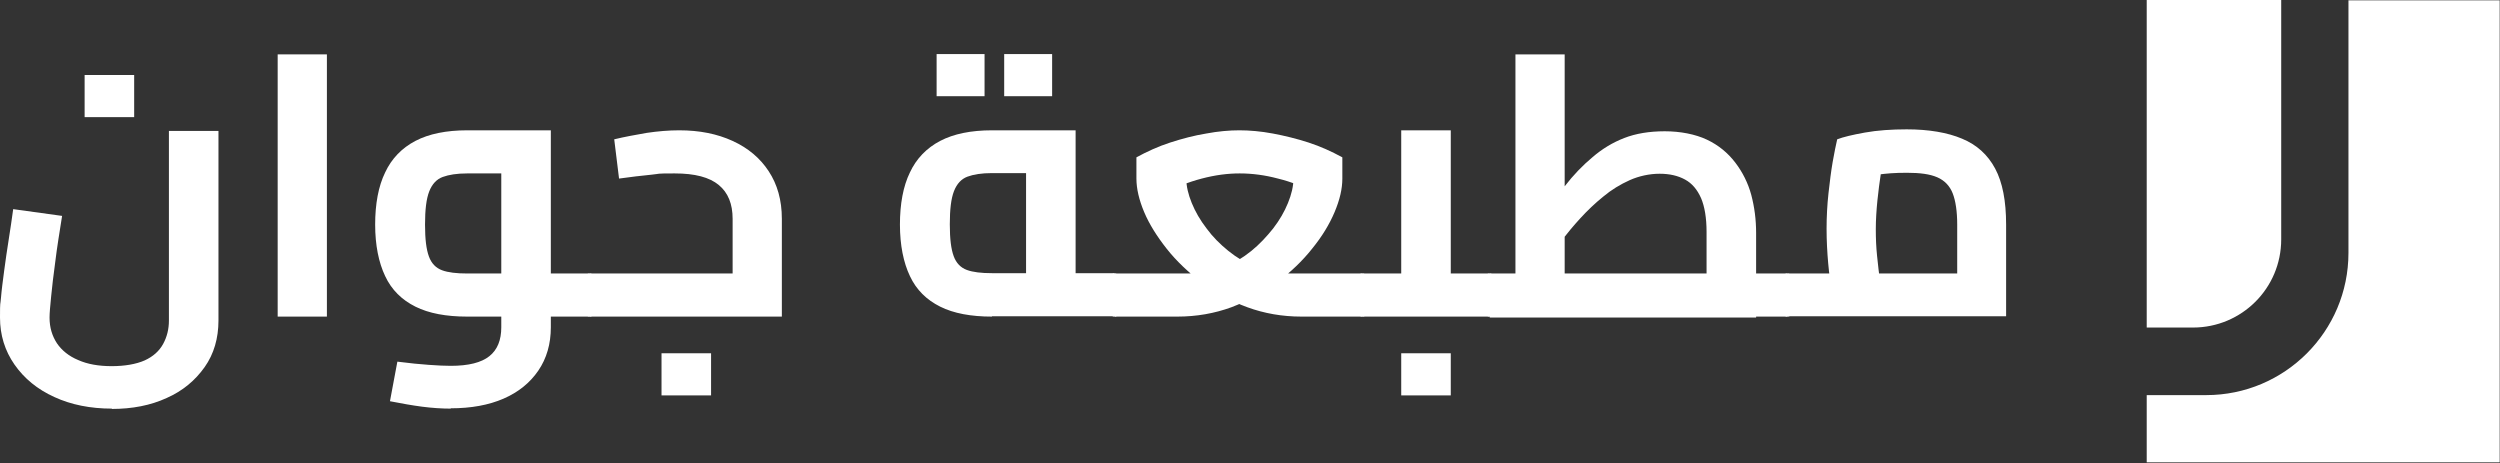
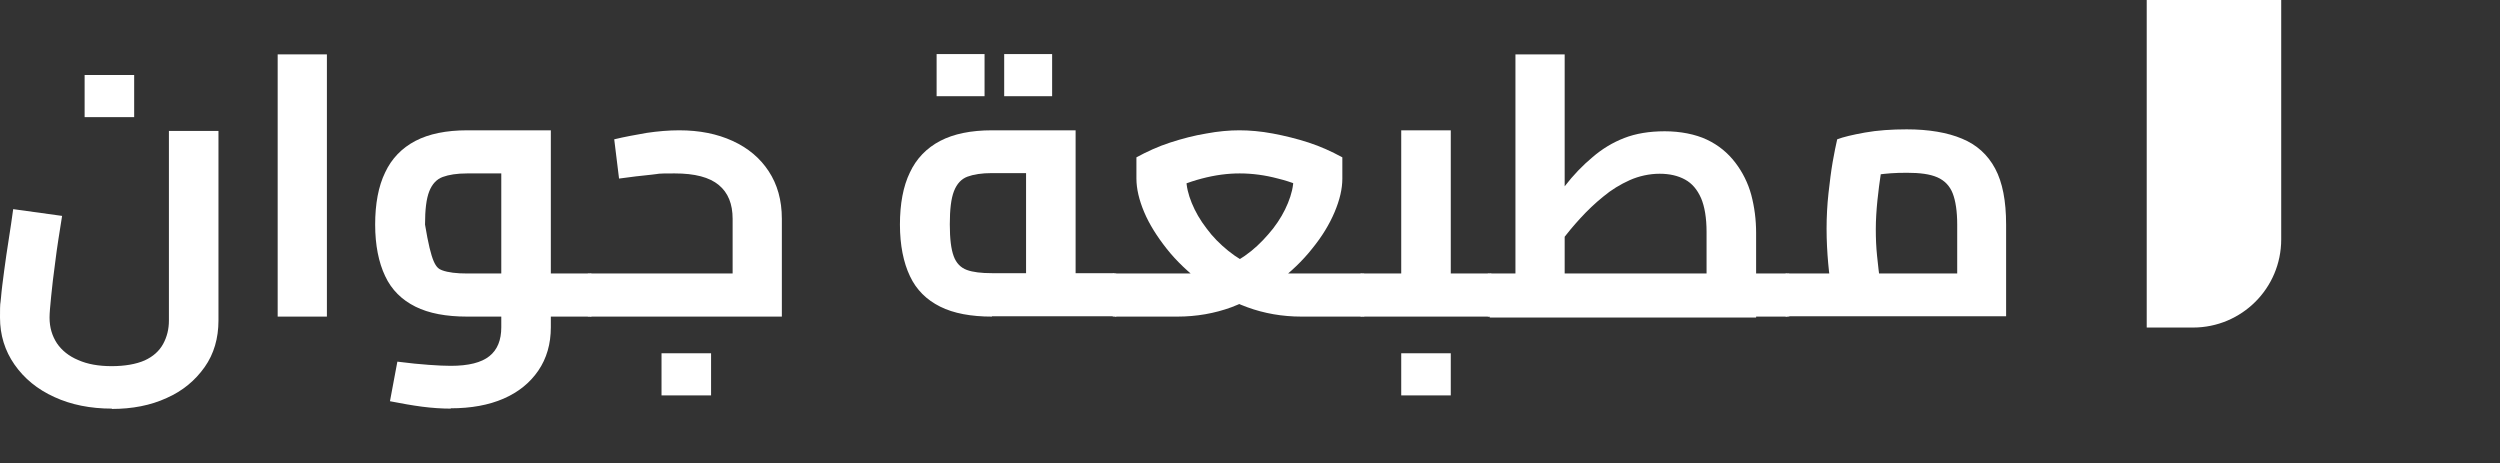
<svg xmlns="http://www.w3.org/2000/svg" width="777" height="144" viewBox="0 0 777 144" fill="none">
  <rect x="0" y="0" width="777" height="144" fill="#333333" stroke="none" />
  <path d="M709 74.5V0H667.2V101.8H681.6C696.7 101.8 709 89.6 709 74.4V74.5Z" fill="white" />
-   <path d="M729.9 0.1V78.6C729.9 103 710.1 122.8 685.7 122.8H667.2V143.7H776.9V0.1H729.8H729.9Z" fill="white" />
  <path d="M34.8 127C28.1 127 22.1 125.8 16.9 123.4C11.6 121 7.5 117.6 4.5 113.3C1.5 109 0 104.1 0 98.7C0 93.3 0.1 95.1 0.3 92.6C0.5 90.1 0.9 87.2 1.3 84.1C1.7 81 2.2 77.7 2.7 74.5C3.2 71.2 3.7 68.1 4.1 65L19.3 67.1C18.5 72.2 17.7 77 17.2 81.2C16.6 85.5 16.2 89.1 15.9 92.1C15.6 95.1 15.4 97.3 15.4 98.7C15.4 101.8 16.2 104.4 17.7 106.7C19.2 108.9 21.4 110.7 24.3 111.9C27.2 113.2 30.7 113.8 34.7 113.8C38.7 113.8 42.3 113.2 45 112C47.6 110.8 49.5 109.1 50.7 106.9C51.9 104.7 52.5 102.3 52.5 99.6V40.7H67.9V99.6C67.9 105.1 66.5 110 63.6 114.1C60.7 118.2 56.8 121.5 51.8 123.7C46.8 126 41.1 127.1 34.7 127.1L34.8 127ZM26.3 36.4V23.3H41.7V36.4H26.3Z" fill="white" />
  <path d="M86.3 98.4V16.9H101.6V98.4H86.3Z" fill="white" />
-   <path d="M140.1 127C137.3 127 134.3 126.8 131.2 126.4C128.1 126 124.8 125.4 121.2 124.7L123.5 112.4C127.3 112.9 130.6 113.2 133.3 113.4C136 113.6 138.3 113.7 140.1 113.7C145.6 113.7 149.6 112.7 152.1 110.7C154.6 108.7 155.8 105.7 155.8 101.7V51.1L159.6 53.9H145.2C142 53.9 139.5 54.3 137.6 55C135.7 55.7 134.3 57.2 133.4 59.5C132.5 61.8 132.1 65.2 132.1 69.8C132.1 74.4 132.5 77.5 133.3 79.7C134.1 81.9 135.5 83.3 137.4 84C139.3 84.7 141.9 85 145.2 85H155.8V98.4H145.2C138.7 98.4 133.3 97.4 129.1 95.3C124.9 93.2 121.7 90.1 119.7 85.8C117.7 81.6 116.6 76.2 116.6 69.8C116.6 63.4 117.6 57.9 119.7 53.6C121.7 49.3 124.9 46 129.1 43.8C133.3 41.6 138.7 40.5 145.2 40.5H171.2V101.7C171.2 106.9 169.9 111.4 167.3 115.2C164.7 119 161.1 121.9 156.5 123.9C151.9 125.9 146.4 126.9 140.1 126.9V127ZM171.2 98.4V85H183.3V98.4H171.2ZM183.3 98.4V85C183.8 85 184.1 85.2 184.4 85.5C184.7 85.8 184.9 86.3 185.1 86.9C185.3 87.5 185.4 88.2 185.5 89C185.5 89.8 185.6 90.7 185.6 91.7C185.6 92.7 185.6 93.6 185.5 94.5C185.5 95.3 185.3 96.1 185.1 96.6C184.9 97.2 184.7 97.6 184.4 97.9C184.1 98.2 183.8 98.4 183.3 98.4Z" fill="white" />
+   <path d="M140.1 127C137.3 127 134.3 126.8 131.2 126.4C128.1 126 124.8 125.4 121.2 124.7L123.5 112.4C127.3 112.9 130.6 113.2 133.3 113.4C136 113.6 138.3 113.7 140.1 113.7C145.6 113.7 149.6 112.7 152.1 110.7C154.6 108.7 155.8 105.7 155.8 101.7V51.1L159.6 53.9H145.2C142 53.9 139.5 54.3 137.6 55C135.7 55.7 134.3 57.2 133.4 59.5C132.5 61.8 132.1 65.2 132.1 69.8C134.1 81.9 135.5 83.3 137.4 84C139.3 84.7 141.9 85 145.2 85H155.8V98.4H145.2C138.7 98.4 133.3 97.4 129.1 95.3C124.9 93.2 121.7 90.1 119.7 85.8C117.7 81.6 116.6 76.2 116.6 69.8C116.6 63.4 117.6 57.9 119.7 53.6C121.7 49.3 124.9 46 129.1 43.8C133.3 41.6 138.7 40.5 145.2 40.5H171.2V101.7C171.2 106.9 169.9 111.4 167.3 115.2C164.7 119 161.1 121.9 156.5 123.9C151.9 125.9 146.4 126.9 140.1 126.9V127ZM171.2 98.4V85H183.3V98.4H171.2ZM183.3 98.4V85C183.8 85 184.1 85.2 184.4 85.5C184.7 85.8 184.9 86.3 185.1 86.9C185.3 87.5 185.4 88.2 185.5 89C185.5 89.8 185.6 90.7 185.6 91.7C185.6 92.7 185.6 93.6 185.5 94.5C185.5 95.3 185.3 96.1 185.1 96.6C184.9 97.2 184.7 97.6 184.4 97.9C184.1 98.2 183.8 98.4 183.3 98.4Z" fill="white" />
  <path d="M183.3 98.4C182.8 98.4 182.5 98.2 182.2 97.9C181.9 97.6 181.7 97.2 181.5 96.6C181.3 96 181.2 95.3 181.1 94.5C181.1 93.7 181 92.7 181 91.7C181 90.7 181 89.1 181.2 88.2C181.4 87.2 181.6 86.5 181.9 85.9C182.2 85.3 182.7 85 183.2 85V98.4H183.3ZM183.3 98.4V85H232.9L227.7 89.3V68C227.7 63.4 226.3 59.9 223.4 57.5C220.5 55.1 216 53.9 209.7 53.9C203.4 53.9 205.5 54 202.4 54.3C199.3 54.6 196 55 192.4 55.5L190.9 43.3C194.2 42.5 197.6 41.9 201 41.3C204.4 40.8 207.8 40.5 211.1 40.5C217.4 40.5 222.9 41.6 227.7 43.8C232.5 46 236.2 49.1 238.9 53.2C241.6 57.3 243 62.2 243 68V98.4H183.3ZM205.6 122.9V109.8H221V122.9H205.6Z" fill="white" />
  <path d="M308.3 98.4C301.8 98.4 296.4 97.4 292.2 95.3C288 93.2 284.8 90.1 282.8 85.8C280.8 81.6 279.7 76.2 279.7 69.8C279.7 63.4 280.7 57.9 282.8 53.6C284.8 49.3 288 46 292.2 43.8C296.4 41.6 301.8 40.5 308.3 40.5H334.3V91.1H318.9V50.5L322.7 53.8H308.3C305.1 53.8 302.6 54.2 300.7 54.9C298.8 55.6 297.4 57.1 296.5 59.4C295.6 61.7 295.2 65.1 295.2 69.7C295.2 74.3 295.6 77.4 296.4 79.6C297.2 81.8 298.6 83.2 300.5 83.9C302.4 84.6 305 84.9 308.3 84.9H346.4V98.3H308.3V98.4ZM291.1 29.9V16.8H306V29.9H291.1ZM312.1 29.9V16.8H327V29.9H312.1ZM346.4 98.4V85C346.9 85 347.2 85.2 347.5 85.5C347.8 85.8 348 86.3 348.2 86.9C348.4 87.5 348.5 88.2 348.6 89C348.6 89.8 348.7 90.7 348.7 91.7C348.7 92.7 348.7 93.6 348.6 94.5C348.6 95.3 348.4 96.1 348.2 96.6C348 97.2 347.8 97.6 347.5 97.9C347.2 98.2 346.9 98.4 346.4 98.4Z" fill="white" />
  <path d="M346.4 98.4C345.9 98.4 345.6 98.2 345.3 97.9C345 97.6 344.8 97.2 344.6 96.6C344.4 96 344.3 95.3 344.2 94.5C344.2 93.7 344.1 92.7 344.1 91.7C344.1 90.7 344.1 89.1 344.3 88.2C344.5 87.2 344.7 86.5 345 85.9C345.3 85.3 345.8 85 346.3 85V98.4H346.4ZM346.4 98.4V85H370.8C374.1 85 377.3 84.4 380.4 83.1C383.5 81.8 386.3 80.1 388.9 78C391.5 75.9 393.7 73.5 395.7 71C397.7 68.4 399.2 65.8 400.3 63.1C401.4 60.4 402 57.9 402 55.5V48.1L409.4 60.3C405.4 58.1 401.3 56.5 397.2 55.5C393.1 54.4 389.1 53.9 385.3 53.9C381.5 53.9 377.7 54.4 373.5 55.5C369.3 56.6 365.3 58.2 361.3 60.3L368.7 48.1V55.5C368.7 57.9 369.3 60.4 370.4 63.1C371.5 65.8 373 68.4 375 71C376.9 73.6 379.2 75.9 381.8 78C384.4 80.1 387.3 81.8 390.3 83.1C393.4 84.4 396.5 85 399.7 85H423.4V98.4H404.5C398.5 98.4 392.9 97.4 387.7 95.5C382.5 93.6 377.7 91 373.5 87.8C369.3 84.6 365.6 81.1 362.6 77.3C359.6 73.5 357.2 69.7 355.6 65.9C354 62.1 353.2 58.6 353.2 55.5V48.9C356.5 47.1 360 45.5 363.7 44.3C367.4 43.1 371.2 42.1 374.9 41.5C378.6 40.8 382.1 40.5 385.2 40.5C388.3 40.5 391.9 40.8 395.6 41.5C399.3 42.2 403 43.1 406.7 44.3C410.4 45.5 413.9 47.1 417.2 48.9V55.5C417.2 58.7 416.4 62.1 414.8 65.9C413.2 69.7 410.9 73.5 407.8 77.3C404.8 81.1 401.1 84.6 396.9 87.8C392.7 91 387.9 93.5 382.7 95.5C377.5 97.4 371.9 98.4 365.9 98.4H346.3H346.4ZM423.4 98.4V85C423.9 85 424.2 85.2 424.6 85.5C424.9 85.8 425.1 86.3 425.3 86.9C425.5 87.5 425.6 88.2 425.6 89C425.6 89.8 425.7 90.7 425.7 91.7C425.7 92.7 425.7 93.6 425.6 94.5C425.6 95.3 425.4 96.1 425.3 96.6C425.1 97.2 424.9 97.6 424.6 97.9C424.3 98.2 423.9 98.4 423.4 98.4Z" fill="white" />
  <path d="M423.4 98.4C422.9 98.4 422.6 98.2 422.3 97.9C422 97.6 421.8 97.2 421.6 96.6C421.4 96 421.3 95.3 421.2 94.5C421.2 93.7 421.1 92.7 421.1 91.7C421.1 90.7 421.1 89.1 421.3 88.2C421.5 87.2 421.7 86.5 422 85.9C422.3 85.3 422.8 85 423.3 85V98.4H423.4ZM423.4 98.4V85H444.5L435.5 92.5V40.5H450.9V98.4H423.4ZM435.5 122.9V109.8H450.9V122.9H435.5ZM450.9 98.4V85H463V98.4H450.9ZM463 98.4V85C463.5 85 463.8 85.2 464.2 85.5C464.5 85.8 464.7 86.3 464.9 86.9C465.1 87.5 465.2 88.2 465.2 89C465.2 89.8 465.3 90.7 465.3 91.7C465.3 92.7 465.3 93.6 465.2 94.5C465.2 95.3 465 96.1 464.9 96.6C464.7 97.2 464.5 97.6 464.2 97.9C463.9 98.2 463.5 98.4 463 98.4Z" fill="white" />
  <path d="M463 98.4C462.5 98.4 462.2 98.2 461.9 97.9C461.6 97.6 461.4 97.2 461.2 96.6C461 96 460.9 95.3 460.8 94.5C460.8 93.7 460.7 92.7 460.7 91.7C460.7 90.7 460.7 89.1 460.9 88.2C461.1 87.2 461.3 86.5 461.6 85.9C461.9 85.3 462.4 85 462.9 85V98.4H463ZM463 98.4V85H543.4L530.4 96.3V72.1C530.4 67.7 529.8 64.2 528.7 61.6C527.5 58.9 525.9 57 523.7 55.8C521.5 54.6 518.9 54 515.8 54C512.7 54 509.4 54.7 506.5 56C503.6 57.3 500.8 59 498.3 61.1C495.7 63.2 493.4 65.4 491.2 67.8C489 70.2 487.1 72.5 485.4 74.7C483.7 76.9 482.2 78.8 481 80.3L477.5 69.1C480.6 65.1 483.6 61.4 486.3 57.9C489 54.4 491.9 51.4 494.9 48.9C497.9 46.3 501.2 44.3 504.8 42.9C508.4 41.5 512.6 40.8 517.4 40.8C522.2 40.8 526.9 41.7 530.5 43.4C534.1 45.1 537 47.5 539.3 50.5C541.6 53.5 543.3 56.9 544.3 60.6C545.3 64.4 545.8 68.3 545.8 72.4V98.7H463V98.4ZM471 85V16.9H486.3V85H471ZM543.4 98.4V85H555.5V98.4H543.4ZM555.5 98.4V85C556 85 556.3 85.2 556.7 85.5C557 85.8 557.2 86.3 557.4 86.9C557.6 87.5 557.7 88.2 557.7 89C557.7 89.8 557.8 90.7 557.8 91.7C557.8 92.7 557.8 93.6 557.7 94.5C557.7 95.3 557.5 96.1 557.4 96.6C557.2 97.2 557 97.6 556.7 97.9C556.4 98.2 556 98.4 555.5 98.4Z" fill="white" />
  <path d="M555.5 98.4C555 98.4 554.7 98.2 554.4 97.9C554.1 97.6 553.9 97.2 553.7 96.6C553.5 96 553.4 95.3 553.3 94.5C553.3 93.7 553.2 92.7 553.2 91.7C553.2 90.7 553.2 89.1 553.4 88.2C553.6 87.2 553.8 86.5 554.1 85.9C554.4 85.3 554.9 85 555.4 85V98.4H555.5ZM555.5 98.4V85H615.3L608.3 91V69.8C608.3 65.7 607.8 62.4 606.9 60.1C606 57.8 604.4 56.1 602.1 55.1C599.8 54.1 596.7 53.7 592.7 53.7C588.7 53.7 586.5 53.9 583.4 54.3C580.4 54.7 578 55.3 576.3 56L585.9 47C585.4 48.8 585 51 584.6 53.7C584.2 56.4 583.8 59.3 583.5 62.3C583.2 65.3 583 68.3 583 71.2C583 74.1 583.1 76.7 583.4 79.6C583.7 82.5 584 85.1 584.3 87.3C584.6 89.5 584.9 91.1 585.2 91.9L570.6 95.9C570.3 94.8 569.9 93.1 569.4 90.6C568.9 88.1 568.5 85.2 568.2 81.8C567.9 78.4 567.7 74.8 567.7 71.1C567.7 67.4 567.9 63.6 568.3 60C568.7 56.4 569.1 53.2 569.6 50.3C570.1 47.4 570.6 45.1 571 43.3C572.8 42.6 575.7 41.9 579.6 41.2C583.5 40.5 587.9 40.2 592.6 40.2C599.5 40.2 605.3 41.2 609.8 43.1C614.4 45 617.8 48.1 620.1 52.4C622.4 56.7 623.5 62.5 623.5 69.8V98.3H555.4L555.5 98.4Z" fill="white" />
</svg>